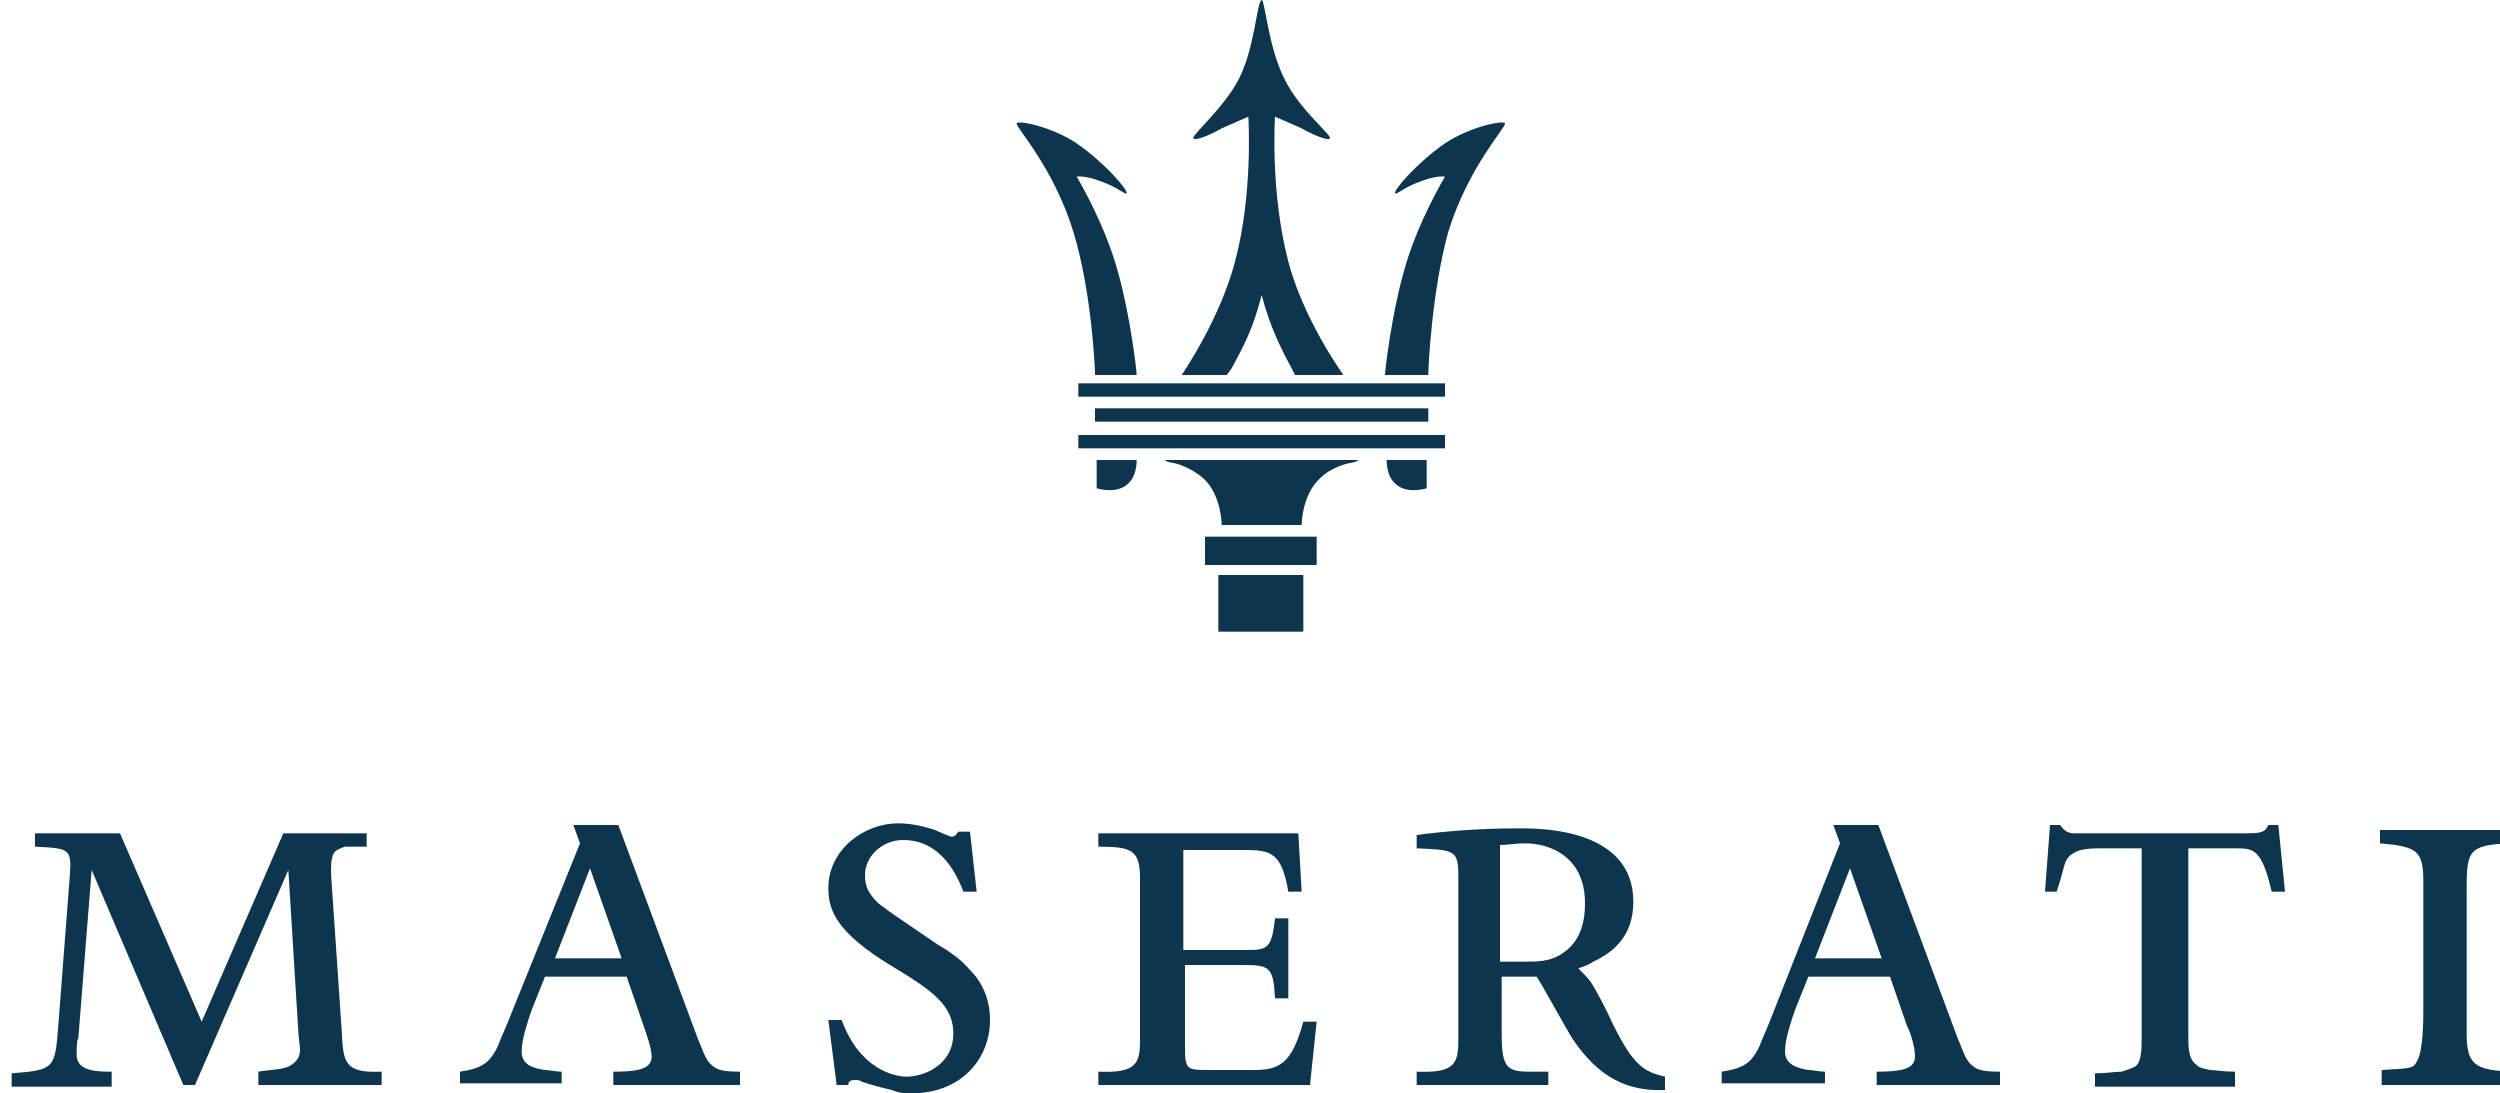
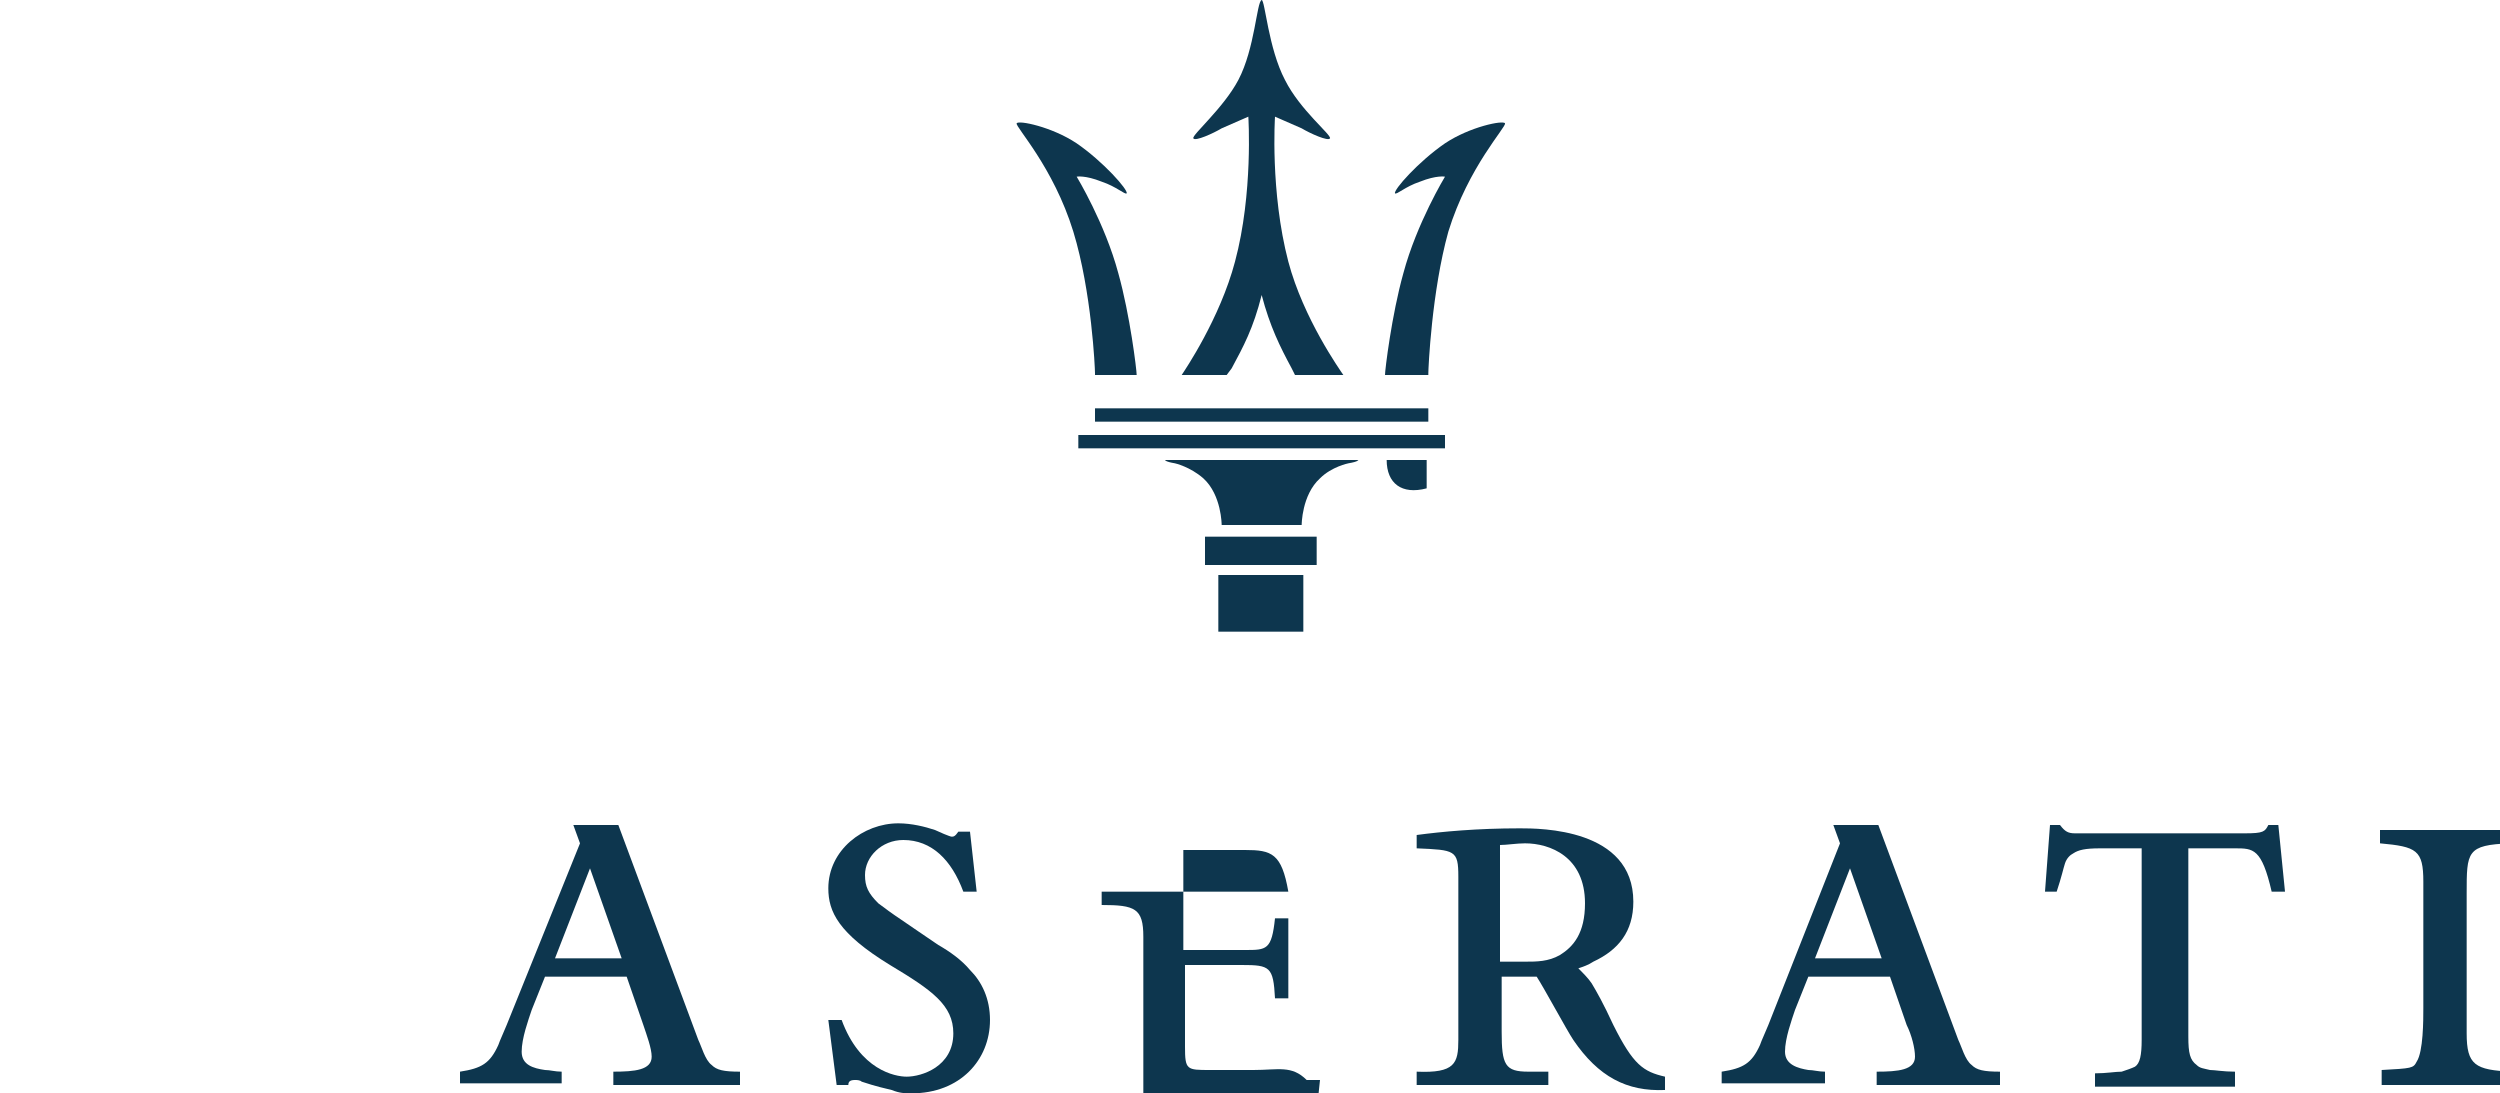
<svg xmlns="http://www.w3.org/2000/svg" version="1.1" id="Layer_1" x="0px" y="0px" viewBox="0 0 150 65.6" style="enable-background:new 0 0 150 65.6;" xml:space="preserve">
  <style type="text/css">
	.st0{fill:none;}
	.st1{fill:#0D364E;}
</style>
  <g>
    <g>
-       <path class="st0" d="M91.5,50.6c-0.5,0-1.1,0.1-1.5,0.1v7h1.5c0.7,0,1.4,0,2.1-0.4c0.8-0.5,1.5-1.3,1.5-3.1    C95.1,51.4,93,50.6,91.5,50.6z" />
      <polygon class="st0" points="108.9,57.5 112.9,57.5 111,52.1   " />
      <polygon class="st0" points="33.3,57.5 37.3,57.5 35.4,52.1   " />
-       <path class="st1" d="M75.2,64.2h-2.6c-1.4,0-1.5,0-1.5-1.4v-4.9h3.4c1.7,0,1.9,0.1,2,2h0.8v-4.8h-0.8C76.3,57,76,57,74.7,57H71v-6    h3.7c1.6,0,2.2,0.2,2.6,2.5h0.8L77.9,50h-12v0.8c2,0,2.5,0.2,2.5,1.9v9.7c0,1.4-0.2,2-2.5,1.9v0.8h12.7l0.4-3.8h-0.8    C77.5,63.9,76.7,64.2,75.2,64.2z" />
+       <path class="st1" d="M75.2,64.2h-2.6c-1.4,0-1.5,0-1.5-1.4v-4.9h3.4c1.7,0,1.9,0.1,2,2h0.8v-4.8h-0.8C76.3,57,76,57,74.7,57H71v-6    h3.7c1.6,0,2.2,0.2,2.6,2.5h0.8h-12v0.8c2,0,2.5,0.2,2.5,1.9v9.7c0,1.4-0.2,2-2.5,1.9v0.8h12.7l0.4-3.8h-0.8    C77.5,63.9,76.7,64.2,75.2,64.2z" />
      <path class="st1" d="M96.8,61.5c-0.6-1.3-1-2-1.3-2.5c-0.2-0.3-0.5-0.6-0.8-0.9c0.3-0.1,0.6-0.2,0.9-0.4c1.5-0.7,2.4-1.8,2.4-3.6    c0-4.4-5.6-4.4-6.8-4.4c-2.6,0-4.7,0.2-6.2,0.4v0.8c2.3,0.1,2.5,0.1,2.5,1.7v9.8c0,1.4-0.2,2-2.5,1.9v0.8h7.9v-0.8h-1.2    c-1.4,0-1.6-0.4-1.6-2.4v-3.3h2.1c0.4,0.6,1.8,3.2,2.2,3.8c1.5,2.2,3.2,3.1,5.5,3v-0.8C98.6,64.3,98,63.9,96.8,61.5z M93.6,57.3    c-0.7,0.4-1.4,0.4-2.1,0.4H90v-7c0.4,0,1-0.1,1.5-0.1c1.5,0,3.6,0.8,3.6,3.6C95.1,56,94.4,56.8,93.6,57.3z" />
      <path class="st1" d="M56.3,56.7c-0.9-0.6-1.6-1.1-2.2-1.5c-0.6-0.4-1-0.7-1.4-1c-0.6-0.6-0.8-1-0.8-1.7c0-1.1,1-2.1,2.3-2.1    c1.7,0,2.9,1.2,3.6,3.1h0.8l-0.4-3.6h-0.7c-0.2,0.3-0.3,0.3-0.4,0.3c-0.1,0-0.8-0.3-1-0.4c-0.6-0.2-1.4-0.4-2.2-0.4    c-2.1,0-4.2,1.6-4.2,3.9c0,1.4,0.6,2.7,3.7,4.6c2.5,1.5,3.8,2.4,3.8,4.1c0,2-1.9,2.6-2.8,2.6c-0.7,0-2.8-0.4-3.9-3.4h-0.8l0.5,3.9    h0.7c0-0.2,0.1-0.3,0.4-0.3c0.1,0,0.3,0,0.4,0.1c0.9,0.3,1.4,0.4,1.8,0.5c0.5,0.2,0.8,0.2,1.2,0.2c2.9,0,4.7-2,4.7-4.4    c0-1.3-0.5-2.3-1.2-3C57.7,57.6,57,57.1,56.3,56.7z" />
      <path class="st1" d="M117.5,62.4l-4.8-12.9H110l0.4,1.1l-4.3,10.9c-0.2,0.5-0.4,0.9-0.5,1.2c-0.5,1.1-1,1.4-2.3,1.6V65h6.2v-0.7    c-0.4,0-0.7-0.1-1-0.1c-0.6-0.1-1.4-0.3-1.4-1.1s0.4-1.9,0.6-2.5l0.8-2h4.9l1,2.9c0.3,0.6,0.5,1.4,0.5,1.9c0,0.8-1,0.9-2.3,0.9    v0.8h7.4v-0.8c-1,0-1.4-0.1-1.7-0.4C117.9,63.6,117.7,62.8,117.5,62.4z M108.9,57.5l2.1-5.4l1.9,5.4H108.9z" />
      <path class="st1" d="M136.1,49.5c-0.2,0.4-0.3,0.5-1.4,0.5h-9.6c-0.3,0-0.5,0-0.6,0c-0.4,0-0.6-0.1-0.9-0.5H123l-0.3,4h0.7    c0.3-0.9,0.4-1.4,0.5-1.7s0.3-0.5,0.5-0.6c0.3-0.2,0.7-0.3,1.6-0.3h2.5v11.5c0,0.9-0.1,1.4-0.4,1.6c-0.2,0.1-0.5,0.2-0.8,0.3    c-0.4,0-0.9,0.1-1.6,0.1v0.8h8.4v-0.9c-0.7,0-1.2-0.1-1.5-0.1c-0.4-0.1-0.6-0.1-0.8-0.3c-0.4-0.3-0.5-0.7-0.5-1.7V50.9h2.8    c1.1,0,1.6,0,2.2,2.6h0.8l-0.4-4H136.1z" />
-       <path class="st1" d="M20.5,61.8L19.9,53c-0.1-1.2,0-1.7,0.2-1.9c0.1-0.1,0.3-0.2,0.6-0.3c0.3,0,0.7,0,1.3,0V50h-5l-4.9,11.3    L7.2,50H2.1v0.8c2,0.1,2.2,0.1,2.1,1.6l-0.7,9.1c-0.2,2.6-0.2,2.7-2.8,2.9v0.8h6v-0.9c-0.8,0-2.1,0-2.1-1c0-0.4,0-0.9,0.1-1    l0.8-10.1L11,65.1h0.7l5.6-12.9l0.6,9.7c0,0.2,0.1,0.9,0.1,1.1c0,0.5-0.3,0.8-0.7,1c-0.5,0.2-1.3,0.2-1.8,0.3v0.8h7.4v-0.8    C20.6,64.4,20.6,63.7,20.5,61.8z" />
      <path class="st1" d="M41.9,62.4l-4.8-12.9h-2.7l0.4,1.1l-4.4,10.9c-0.2,0.5-0.4,0.9-0.5,1.2c-0.5,1.1-1,1.4-2.3,1.6V65h6.1v-0.7    c-0.4,0-0.7-0.1-1-0.1c-0.7-0.1-1.4-0.3-1.4-1.1s0.4-1.9,0.6-2.5l0.8-2h4.9l1,2.9c0.2,0.6,0.5,1.4,0.5,1.9c0,0.8-1,0.9-2.3,0.9    v0.8H37h7.4v-0.8c-1,0-1.4-0.1-1.7-0.4C42.3,63.6,42.1,62.8,41.9,62.4z M33.3,57.5l2.1-5.4l1.9,5.4H33.3z" />
      <path class="st1" d="M148,62v-8.4c0-2.5,0-2.9,2.6-3v-0.8h-7.8v0.8c2.2,0.2,2.6,0.4,2.6,2.3v7.6c0,0.7,0,2.6-0.4,3.2    c-0.2,0.4-0.3,0.4-2.1,0.5v0.9h7.8v-0.8C148.5,64.2,148,63.9,148,62z" />
      <rect x="72.3" y="32.2" class="st1" width="6.7" height="1.7" />
      <path class="st1" d="M83.1,22.5h2.6v-0.1c0-0.3,0.2-4.9,1.2-8.5c1.2-3.9,3.5-6.3,3.4-6.5s-2.1,0.2-3.6,1.2c-1.6,1.1-3.1,2.8-3,3    c0.1,0.1,0.6-0.4,1.5-0.7c1-0.4,1.5-0.3,1.5-0.3s-1.7,2.8-2.5,5.8C83.5,18.9,83.1,22.2,83.1,22.5z" />
-       <path class="st1" d="M68.2,27.6h-2.4v1.7C67.3,29.7,68.2,29,68.2,27.6z" />
      <rect x="64.7" y="26.1" class="st1" width="22" height="0.8" />
      <path class="st1" d="M70.5,27.8c0,0,0.9,0.2,1.7,0.9c1.1,1,1.1,2.8,1.1,2.8h2.4h2.4c0,0,0-1.8,1.1-2.8c0.7-0.7,1.7-0.9,1.7-0.9    c0.6-0.1,0.6-0.2,0.6-0.2H69.9C69.9,27.6,69.9,27.7,70.5,27.8z" />
      <path class="st1" d="M85.6,27.6h-2.4c0,1.4,0.9,2.1,2.4,1.7V27.6z" />
      <rect x="73.1" y="34.5" class="st1" width="5.1" height="3.4" />
-       <rect x="64.7" y="23" class="st1" width="22" height="0.8" />
      <path class="st1" d="M65.7,22.5h2.5c0-0.3-0.4-3.6-1.1-6.1c-0.8-3-2.5-5.8-2.5-5.8s0.5-0.1,1.5,0.3c0.9,0.3,1.4,0.8,1.5,0.7    c0.1-0.2-1.4-1.9-3-3c-1.5-1-3.5-1.4-3.6-1.2c-0.1,0.2,2.2,2.6,3.4,6.5c1.1,3.6,1.3,8.2,1.3,8.5C65.7,22.4,65.7,22.5,65.7,22.5z" />
      <rect x="65.7" y="24.5" class="st1" width="20" height="0.8" />
      <path class="st1" d="M70.9,22.5h2.7l0.3-0.4c0.7-1.3,1.3-2.4,1.8-4.4c0.5,1.9,1.1,3.1,1.8,4.4l0.2,0.4h2.9    c-0.2-0.3-2.4-3.4-3.3-6.8C76.2,11.5,76.5,7,76.5,7s0.7,0.3,1.6,0.7c0.5,0.3,1.6,0.8,1.7,0.6S78,6.6,77.1,4.8    c-1-1.9-1.2-4.8-1.4-4.8c-0.3,0.1-0.4,2.9-1.4,4.8c-0.9,1.7-2.8,3.3-2.7,3.5c0.1,0.2,1.2-0.3,1.7-0.6C74.2,7.3,74.9,7,74.9,7    s0.3,4.6-0.8,8.7C73.2,19.1,71.1,22.2,70.9,22.5z" />
    </g>
    <rect x="0.7" y="0" class="st0" width="150" height="65.6" />
  </g>
</svg>